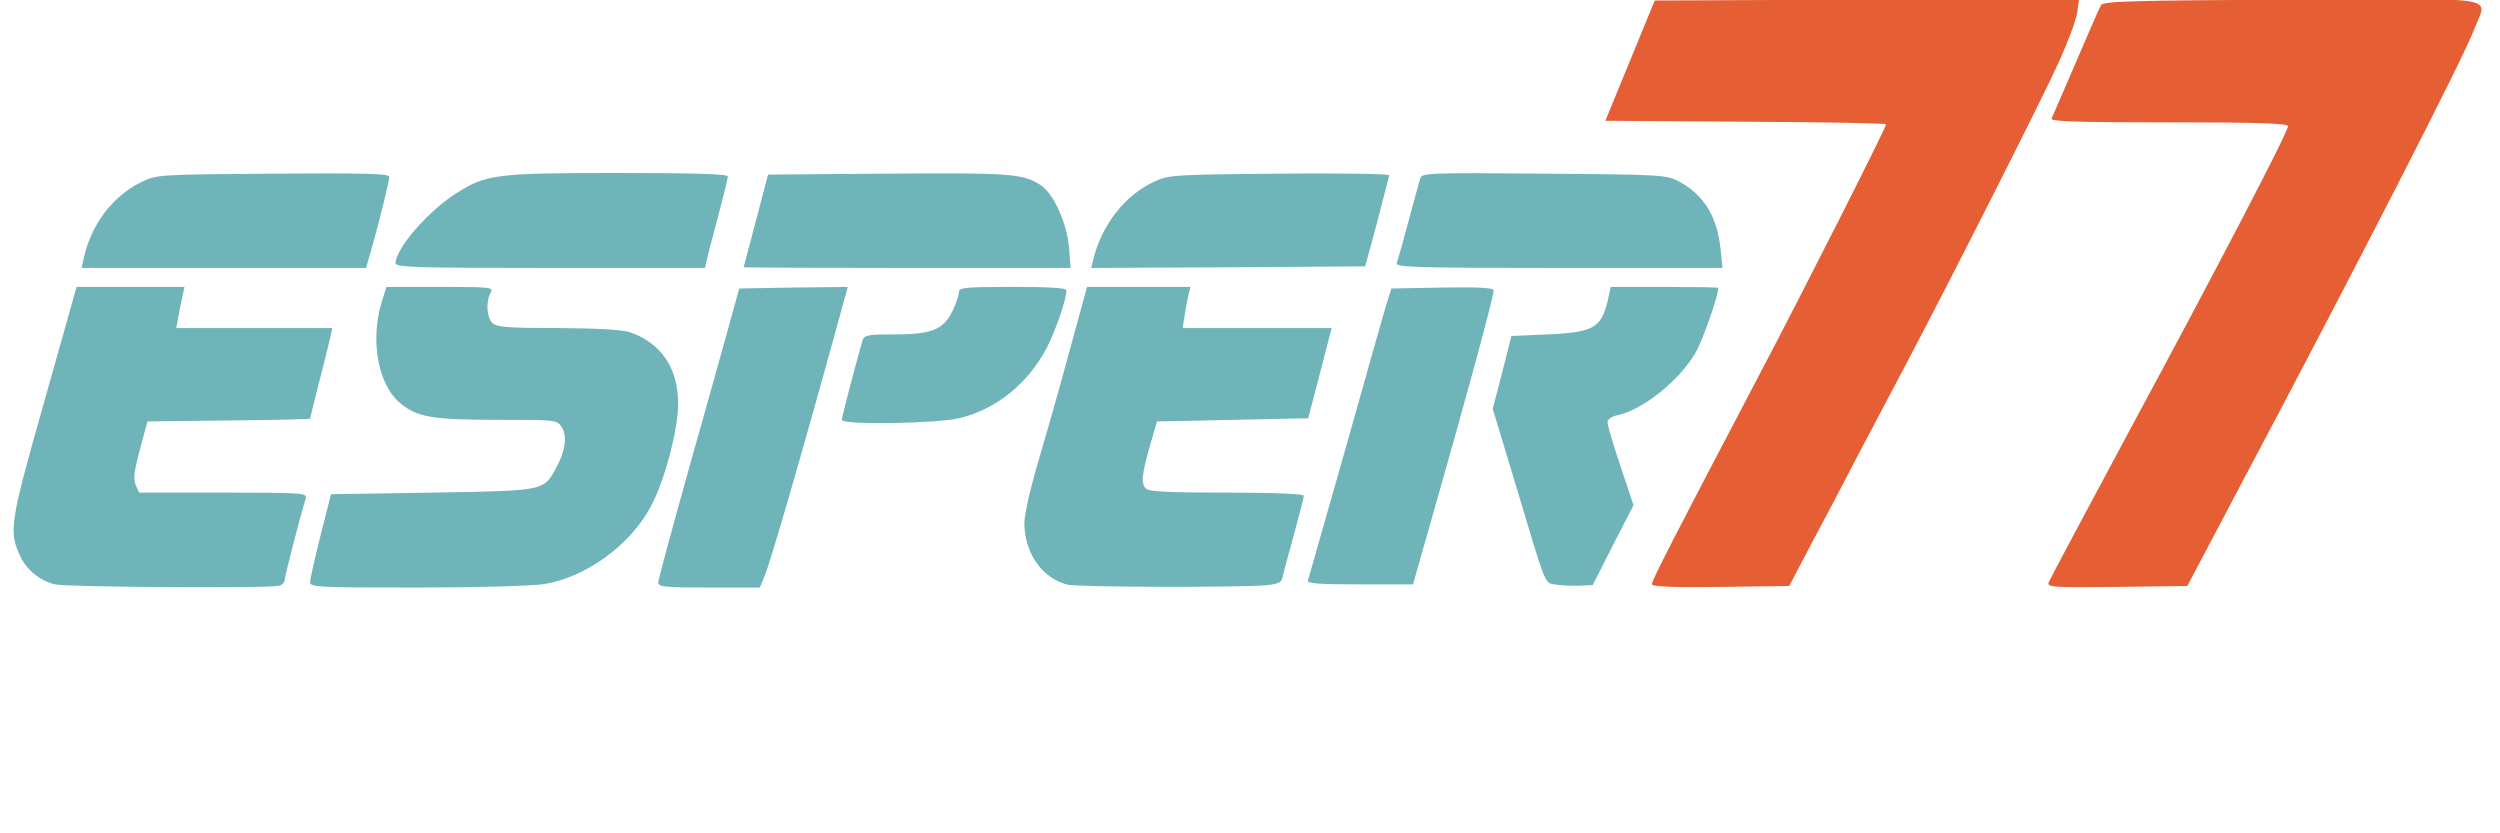
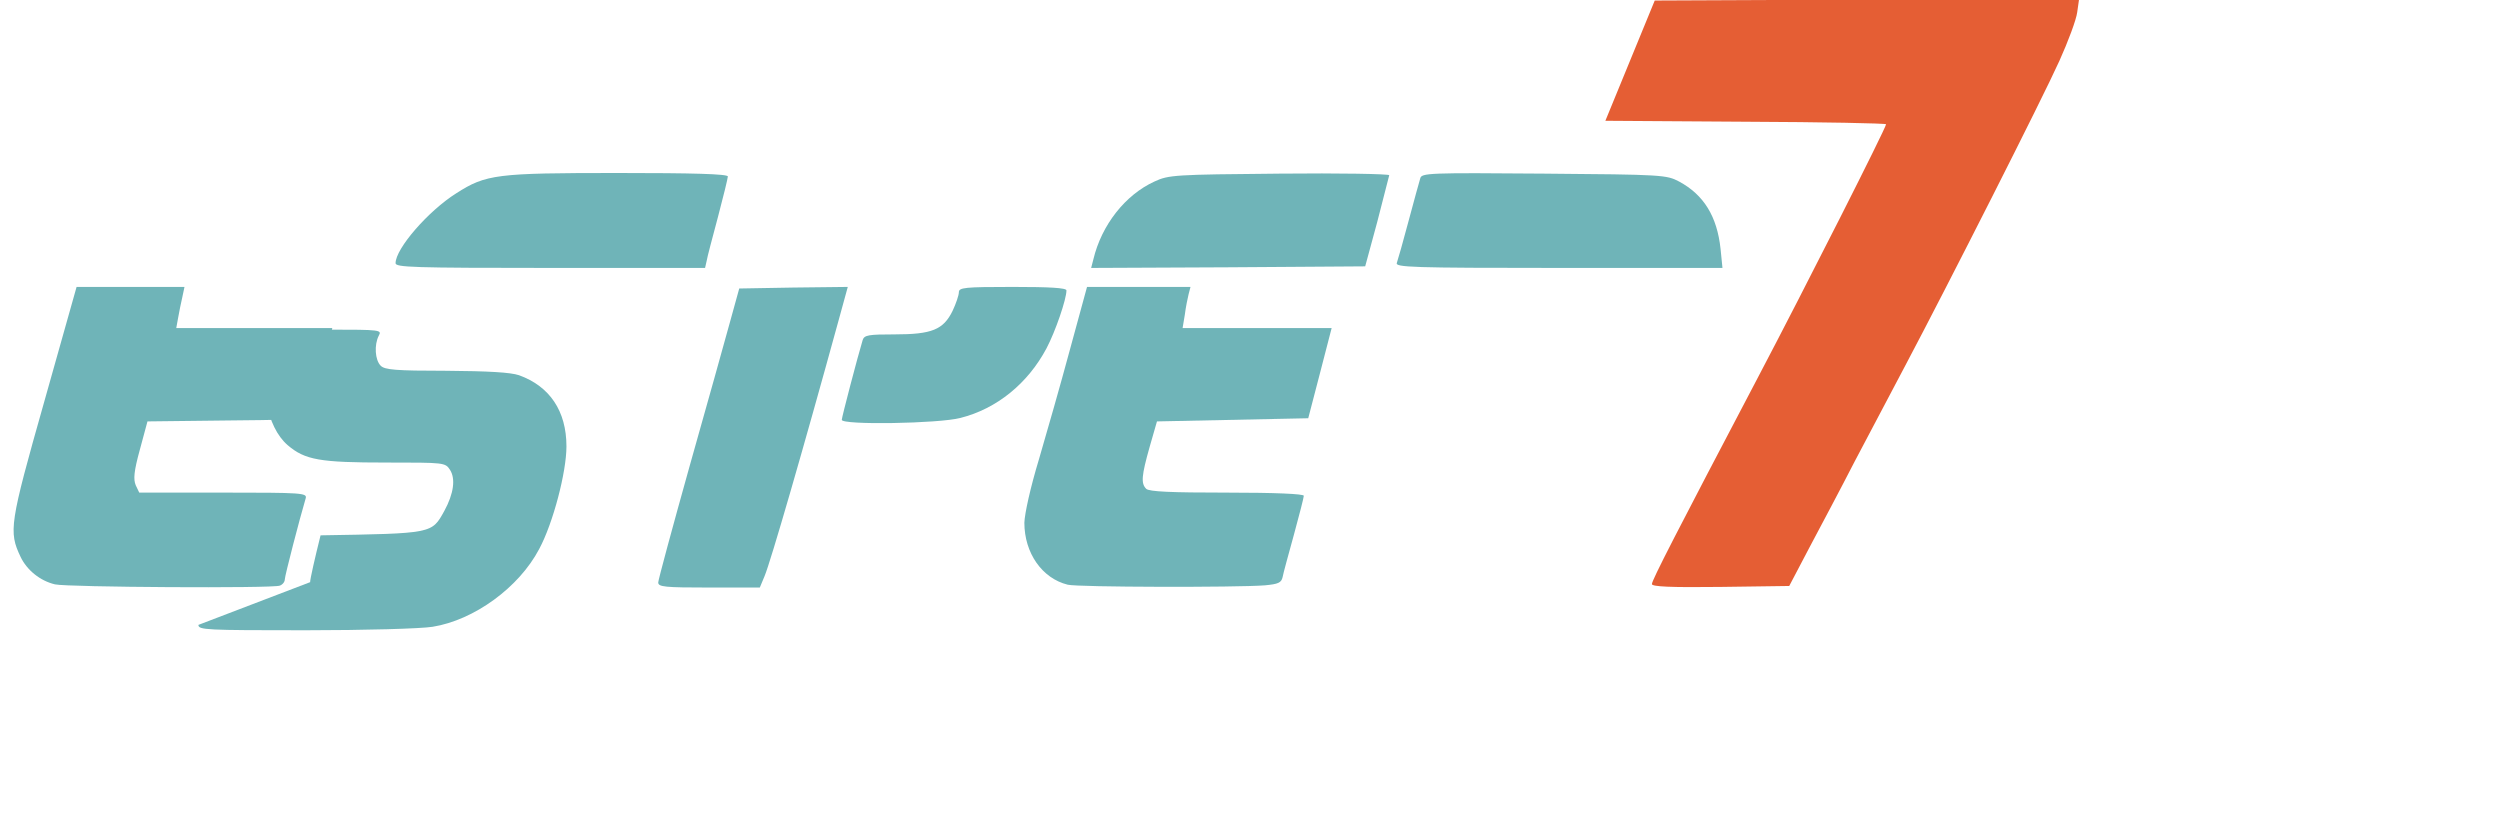
<svg xmlns="http://www.w3.org/2000/svg" class="img-fluid" id="outputsvg" width="900" height="300" viewBox="1000 4600 7900 1400">
  <g id="l6J5DFzF1iaJxvW0GvddMUn" fill="rgb(111,180,184)">
    <g>a
      <path id="pGBTENPNk" d="M1174 5830 c-47 -11 -89 -45 -109 -87 -38 -80 -35 -103 75 -491 l102 -362 170 0 171 0 -7 33 c-4 17 -10 47 -13 64 l-6 33 247 0 246 0 -6 28 c-3 15 -19 78 -35 141 -16 63 -29 115 -29 117 0 2 -116 5 -257 6 l-257 3 -24 89 c-19 69 -21 94 -13 113 l11 23 265 0 c249 0 266 1 261 18 -19 64 -66 245 -66 256 0 8 -7 17 -16 20 -22 9 -673 5 -710 -4z" />
-       <path id="pVCrOEKEI" d="M1980 5823 c0 -10 15 -76 33 -148 l33 -130 320 -5 c356 -6 351 -5 391 -77 30 -55 36 -102 18 -130 -15 -23 -18 -23 -201 -23 -210 0 -257 -8 -312 -55 -67 -58 -92 -194 -57 -313 l16 -52 170 0 c165 0 169 1 159 19 -15 29 -12 77 6 95 13 13 47 16 207 16 134 1 203 5 230 14 97 35 150 113 150 225 0 81 -42 242 -86 324 -64 122 -206 225 -337 246 -36 6 -215 11 -402 11 -315 0 -338 -1 -338 -17z" />
+       <path id="pVCrOEKEI" d="M1980 5823 c0 -10 15 -76 33 -148 c356 -6 351 -5 391 -77 30 -55 36 -102 18 -130 -15 -23 -18 -23 -201 -23 -210 0 -257 -8 -312 -55 -67 -58 -92 -194 -57 -313 l16 -52 170 0 c165 0 169 1 159 19 -15 29 -12 77 6 95 13 13 47 16 207 16 134 1 203 5 230 14 97 35 150 113 150 225 0 81 -42 242 -86 324 -64 122 -206 225 -337 246 -36 6 -215 11 -402 11 -315 0 -338 -1 -338 -17z" />
      <path id="pk3bqexhT" d="M3080 5824 c0 -8 45 -174 99 -367 55 -194 112 -399 128 -457 l29 -105 171 -3 172 -2 -28 102 c-114 415 -216 767 -235 812 l-15 36 -160 0 c-140 0 -161 -2 -161 -16z" />
      <path id="pLGxwkfwC" d="M4374 5831 c-81 -20 -137 -100 -137 -196 1 -29 19 -111 46 -200 24 -82 69 -239 98 -347 l54 -198 164 0 163 0 -6 23 c-3 12 -9 41 -12 65 l-7 42 236 0 235 0 -37 143 -37 142 -239 5 -239 5 -23 80 c-26 92 -28 116 -11 133 9 9 79 12 255 12 153 0 243 4 243 10 0 5 -14 60 -31 122 -17 62 -34 123 -36 135 -4 18 -14 22 -56 26 -90 7 -591 6 -623 -2z" />
-       <path id="pm0utvvGb" d="M5920 5831 c-41 -7 -29 22 -132 -321 l-71 -235 30 -115 29 -115 115 -5 c150 -7 171 -20 193 -122 l6 -28 170 0 c94 0 170 1 170 3 0 24 -49 165 -71 203 -50 88 -167 182 -246 199 -21 4 -33 13 -33 23 0 9 18 72 41 139 l41 123 -65 126 -64 126 -39 2 c-21 1 -55 0 -74 -3z" />
-       <path id="phGttnAJq" d="M5133 5818 c2 -7 57 -200 122 -428 64 -228 122 -433 129 -455 l13 -40 161 -3 c118 -2 162 1 162 9 0 20 -81 319 -196 722 l-59 207 -168 0 c-131 0 -168 -3 -164 -12z" />
      <path id="p8qbXh2t7" d="M3660 5310 c0 -8 50 -199 66 -252 5 -16 19 -18 101 -18 118 0 154 -15 183 -74 11 -23 20 -50 20 -59 0 -15 17 -17 170 -17 117 0 170 3 170 11 0 28 -35 130 -63 183 -59 111 -157 191 -272 220 -68 18 -375 23 -375 6z" />
-       <path id="plTqAveYb" d="M1265 4798 c23 -105 91 -195 181 -239 49 -24 51 -24 417 -27 295 -2 367 0 367 10 0 14 -30 137 -57 231 l-16 57 -449 0 -450 0 7 -32z" />
      <path id="pISr73M21" d="M2250 4815 c0 -46 103 -165 192 -221 94 -60 126 -64 509 -64 238 0 349 3 349 11 0 5 -14 63 -31 127 -17 64 -34 127 -36 140 l-5 22 -489 0 c-435 0 -489 -2 -489 -15z" />
-       <path id="p6K6ravDp" d="M3350 4828 c0 -2 18 -68 39 -148 l38 -145 379 -3 c394 -3 430 0 486 39 40 29 79 118 86 194 l5 65 -517 0 c-284 0 -516 -1 -516 -2z" />
      <path id="peBKSkC8o" d="M4455 4803 c26 -109 101 -204 193 -246 45 -21 63 -22 395 -25 191 -2 347 1 347 5 -1 4 -18 71 -38 148 l-38 140 -433 3 -433 2 7 -27z" />
      <path id="pAEiq0Tpl" d="M5414 4814 c3 -8 20 -68 37 -132 17 -64 34 -125 37 -135 4 -17 26 -18 391 -15 376 3 387 4 427 25 78 42 120 110 131 213 l6 60 -518 0 c-465 0 -517 -2 -511 -16z" />
    </g>
  </g>
  <g id="log7ypcfBji2HLsX2ZKo2l" fill="rgb(229,94,52)">
    <g>
      <path id="pthsaOjqY" d="M6220 5829 c0 -12 76 -160 333 -649 152 -289 407 -793 407 -804 0 -3 -200 -7 -444 -8 l-443 -3 78 -190 78 -190 671 -3 670 -2 -6 42 c-3 24 -29 93 -56 153 -53 118 -353 710 -487 963 -44 84 -117 221 -161 305 -43 84 -108 206 -143 272 l-63 120 -217 3 c-160 2 -217 -1 -217 -9z" />
-       <path id="p17S1hEj0Z" d="M7474 5823 c4 -10 121 -229 260 -488 272 -504 496 -934 496 -953 0 -9 -97 -12 -376 -12 -297 0 -375 -3 -371 -12 3 -7 38 -87 77 -178 39 -91 74 -172 79 -180 7 -13 87 -15 605 -18 682 -3 615 -14 574 95 -32 87 -375 756 -737 1438 l-169 320 -222 3 c-209 2 -222 1 -216 -15z" />
    </g>
  </g>
</svg>